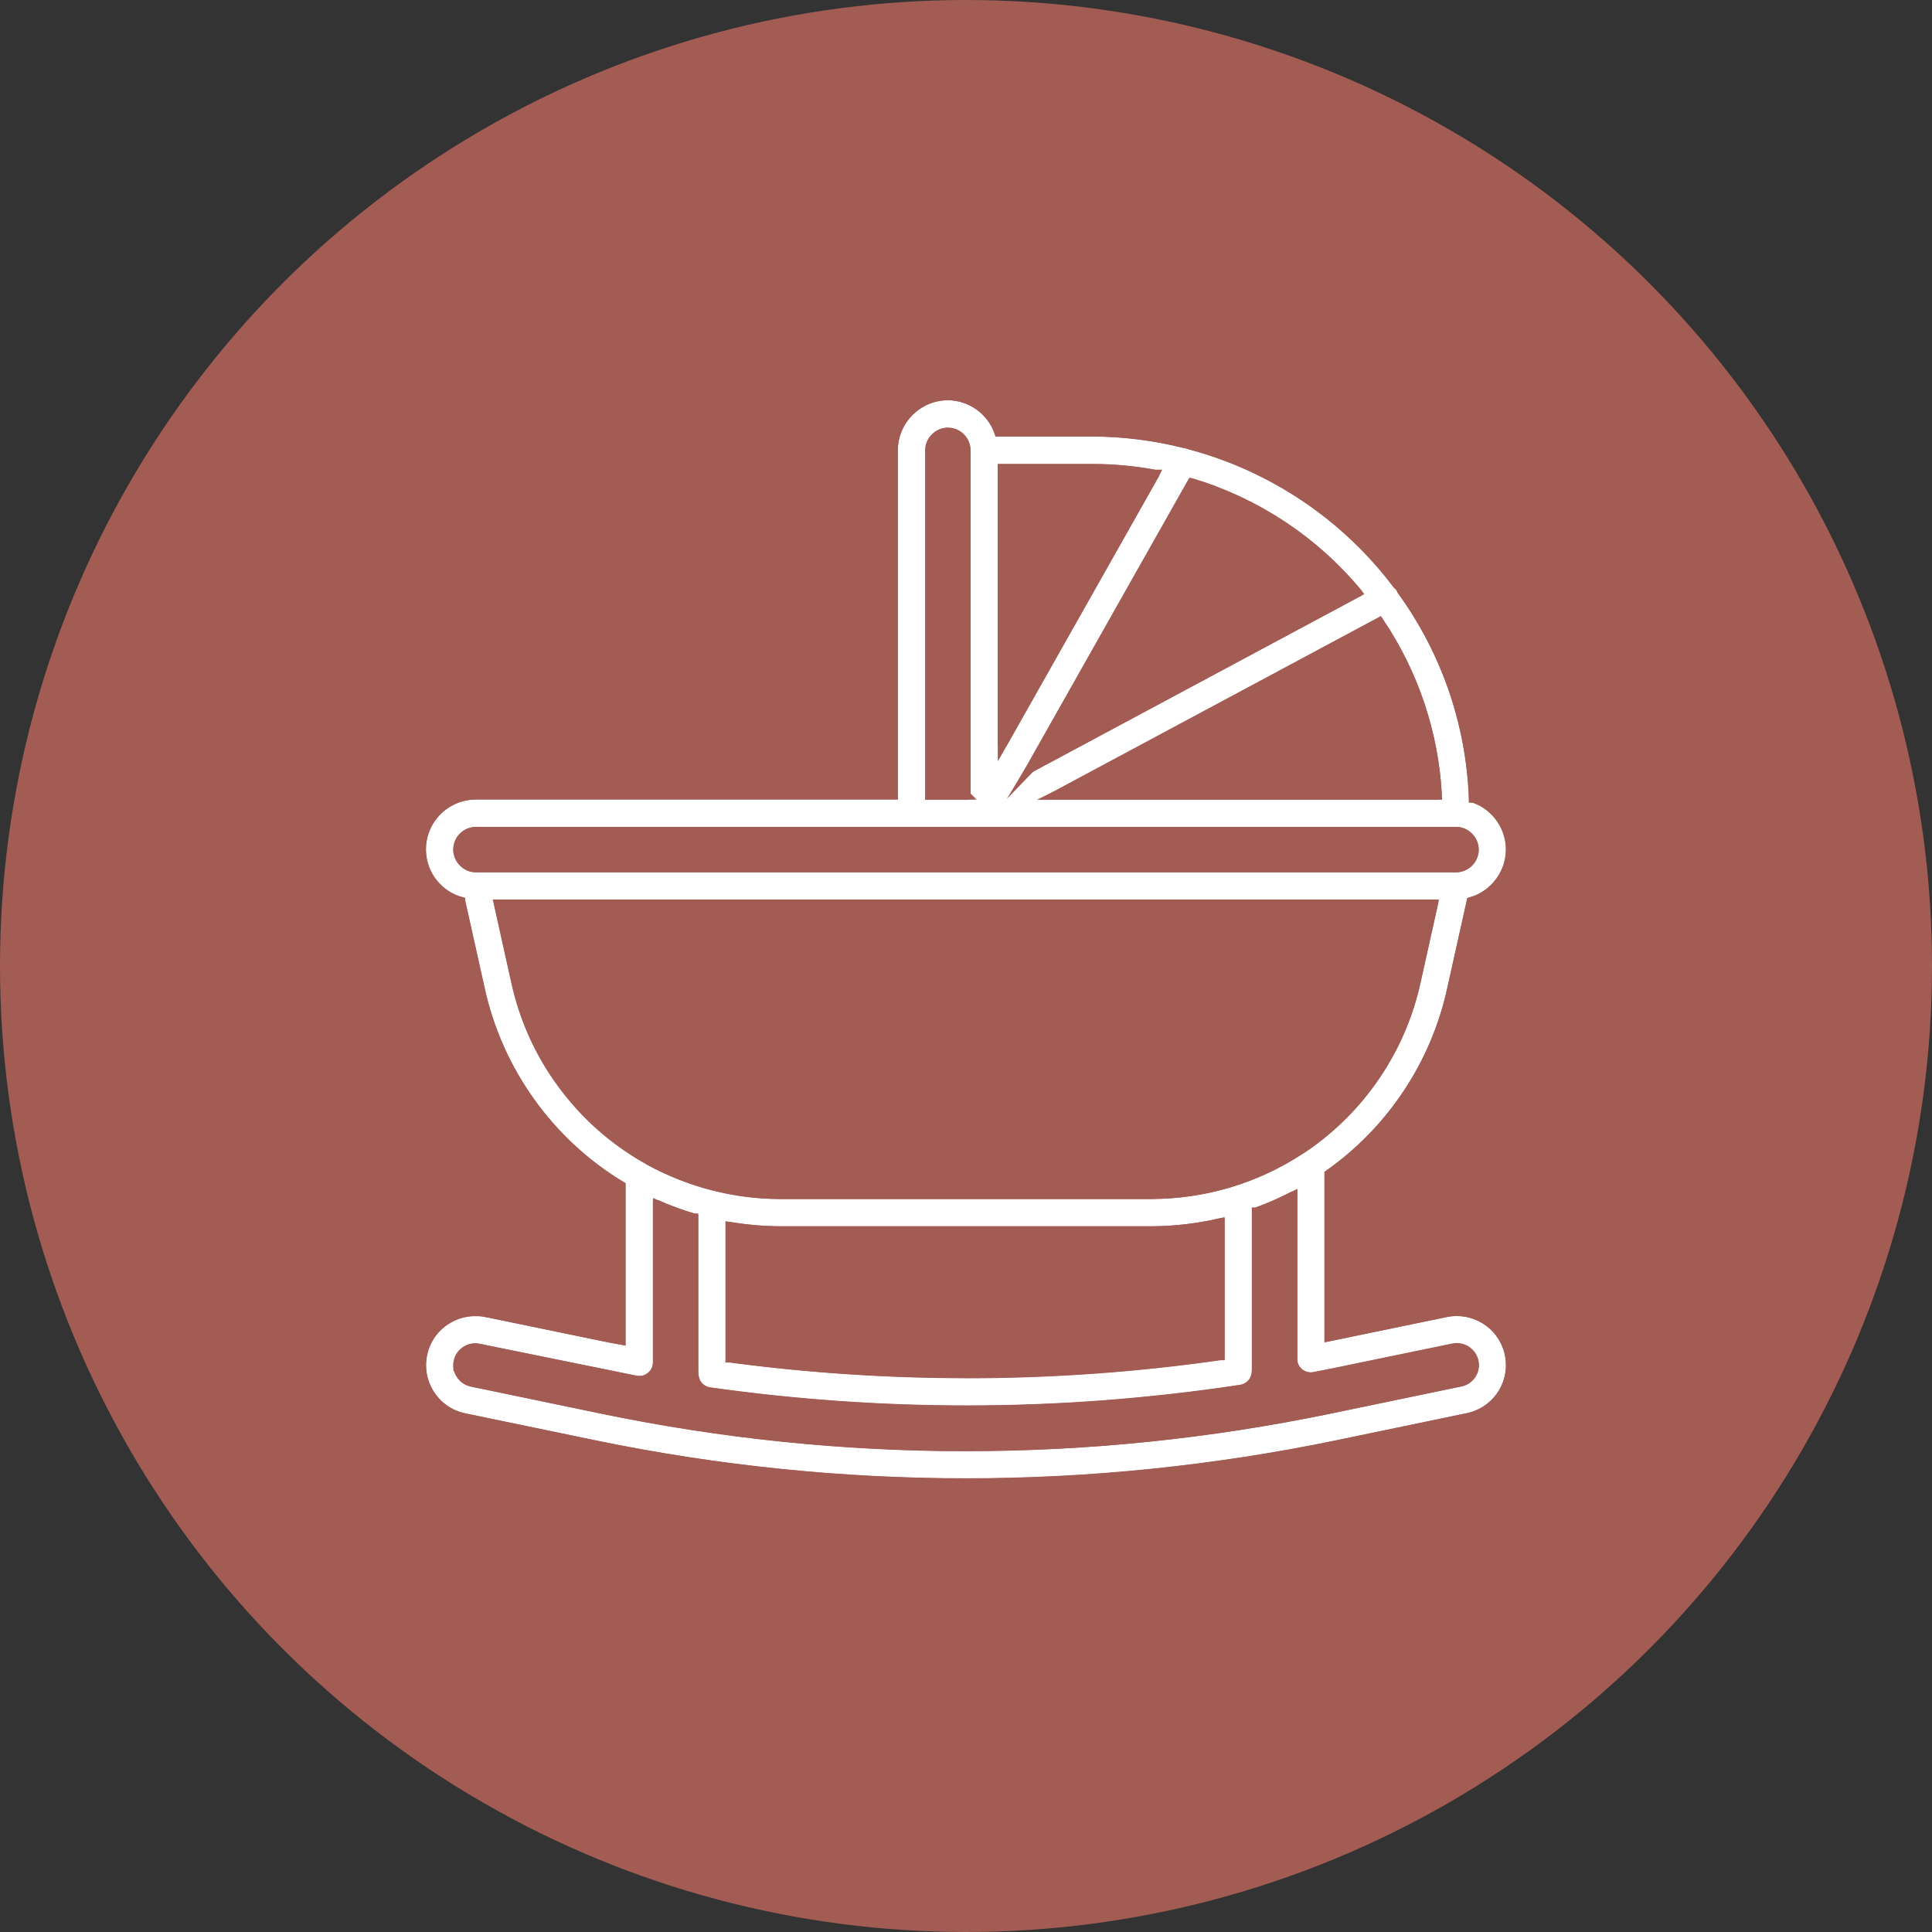
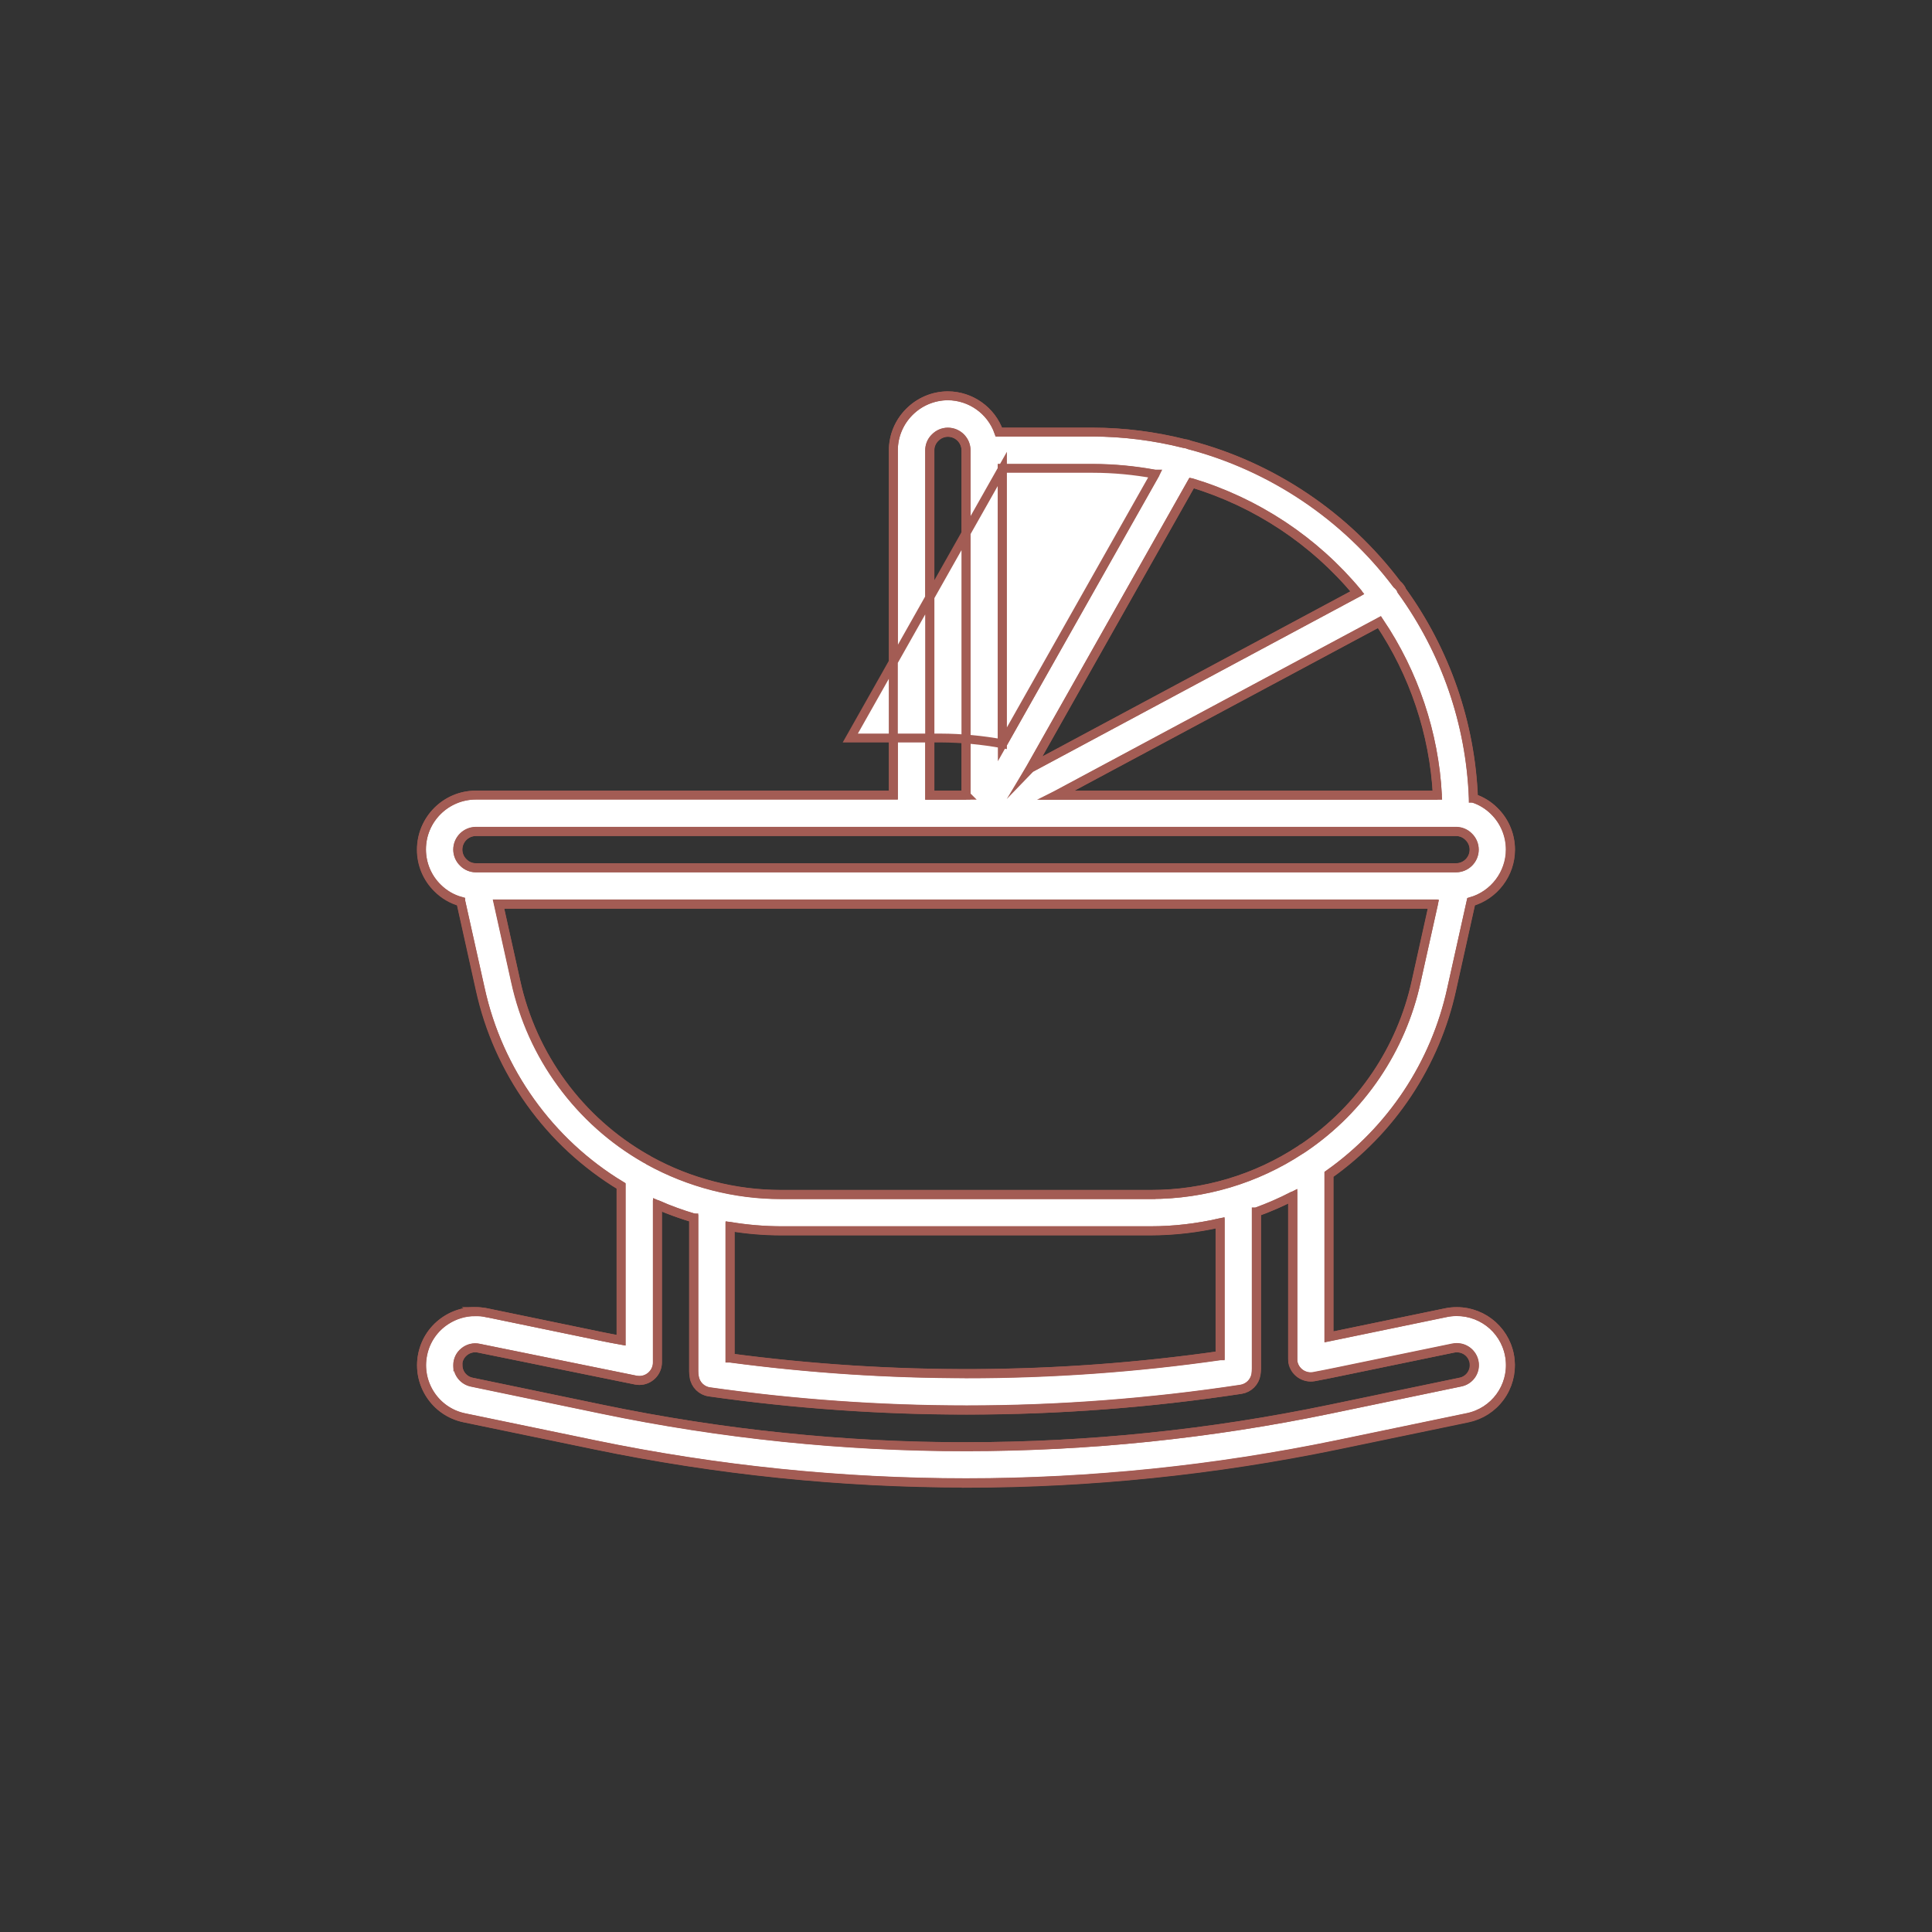
<svg xmlns="http://www.w3.org/2000/svg" id="Layer_2" viewBox="0 0 218.22 218.22">
  <rect x="0" y="0" width="218.22" height="218.22" fill="#333333" stroke="none" />
  <defs>
    <style> .cls-1 { fill: #a25c53; } .cls-2 { fill: #fff; stroke: #a35c54; stroke-miterlimit: 10; } </style>
  </defs>
  <g id="Layer_1-2" data-name="Layer_1">
-     <circle class="cls-1" cx="109.11" cy="109.11" r="109.11" />
    <g>
      <path class="cls-2" d="M54.91,148.27c-3.28-.68-6.49,1.42-7.17,4.7-.68,3.28,1.42,6.49,4.7,7.17l14.72,3.05c13.8,2.86,27.86,4.3,41.95,4.31,14.09,0,28.14-1.45,41.94-4.31l14.72-3.06c3.04-.63,5.12-3.46,4.8-6.55-.32-3.09-2.92-5.44-6.03-5.44-.42,0-.84.04-1.26.13l-13.06,2.7-.12.02v-18.36c7.06-5,12.01-12.46,13.86-20.91l2.2-9.88c2.62-.75,4.44-3.15,4.45-5.88,0-1.64-.65-3.21-1.83-4.36-.66-.66-1.47-1.16-2.36-1.45-.32-8.44-3.14-16.6-8.1-23.45-.02-.04-.01-.07-.03-.11-.12-.23-.29-.43-.5-.6-5.82-7.73-14.08-13.28-23.44-15.74-.2-.09-.4-.14-.61-.16-3.36-.84-6.81-1.28-10.28-1.29h-10.63c-.87-2.45-3.18-4.09-5.77-4.1-3.39.02-6.13,2.76-6.15,6.15v38.95h-47.15c-3.4,0-6.15,2.75-6.15,6.15,0,1.64.65,3.21,1.83,4.35.72.73,1.63,1.25,2.62,1.53l2.2,9.88c2.03,9.28,7.78,17.33,15.91,22.24v17.43c-.72-.13-1.44-.26-2.16-.41l-13.09-2.71h0ZM109.11,89.82h-4.1v-38.95c0-.53.21-1.05.59-1.42.38-.4.91-.63,1.46-.63,1.13,0,2.05.92,2.05,2.05v38.95ZM130.44,53.57l-17.23,30.51v-31.16h10.25c2.34,0,4.68.23,6.98.65ZM153.32,66.95l-36.9,19.78,18.18-32.19c7.32,2.21,13.83,6.53,18.72,12.41ZM162.36,89.82h-43.03l36.48-19.55c3.91,5.8,6.18,12.56,6.55,19.55ZM53.76,98.02c-.53,0-1.05-.21-1.42-.59-.4-.38-.63-.91-.63-1.46,0-1.13.92-2.05,2.05-2.05h110.7c.53,0,1.05.21,1.42.59.4.38.63.91.63,1.46,0,1.13-.92,2.05-2.05,2.05H53.76ZM147.28,129.62c-.14.07-.27.15-.38.25-5.03,3.31-10.93,5.06-16.95,5.05h-41.67c-5.23.01-10.38-1.31-14.96-3.83-.12-.09-.24-.16-.38-.22-7.51-4.3-12.84-11.57-14.68-20.02l-1.94-8.72h105.59l-1.94,8.72c-1.67,7.65-6.21,14.37-12.68,18.78ZM82.46,138.53c1.92.32,3.86.48,5.81.48h41.68c2.65,0,5.28-.31,7.86-.9v15c-18.35,2.62-36.98,2.71-55.35.27v-14.85ZM51.71,154.21c0-.59.26-1.15.72-1.52.46-.38,1.07-.53,1.66-.41l17.75,3.61c.13.02.25.03.38.04,1.13,0,2.05-.92,2.05-2.05v-17.79c1.33.58,2.7,1.08,4.1,1.49v17.3c0,.22.02.44.06.66.14.87.83,1.56,1.71,1.68,9.63,1.36,19.34,2.05,29.07,2.05,10.37,0,20.72-.78,30.98-2.34.87-.14,1.55-.82,1.69-1.69.03-.22.05-.43.06-.65v-17.69c1.4-.51,2.77-1.1,4.1-1.79v18.37c0,.13,0,.26.02.39.21,1.11,1.29,1.84,2.4,1.63.87-.17,1.75-.33,2.63-.52l13.07-2.7c.14-.03.27-.04.41-.04,1.01-.01,1.86.75,1.97,1.75.11,1-.57,1.92-1.56,2.12l-14.72,3.06c-27.12,5.64-55.11,5.64-82.24,0l-14.72-3.06c-.91-.19-1.56-.98-1.56-1.91Z" />
-       <path class="cls-2" d="M109.11,167.52c-14.07,0-28.18-1.45-41.95-4.31l-14.72-3.05c-3.28-.68-5.39-3.91-4.71-7.19.33-1.59,1.26-2.95,2.62-3.84,1.35-.89,2.97-1.19,4.55-.87h0s.02,0,.02,0l13.09,2.71c.7.15,1.41.28,2.13.41v-17.4c-4.04-2.45-7.49-5.64-10.24-9.48-2.75-3.85-4.66-8.14-5.67-12.76l-2.19-9.87c-.99-.27-1.89-.8-2.62-1.53-1.17-1.14-1.84-2.73-1.83-4.36,0-3.4,2.77-6.17,6.17-6.17h47.13v-38.93c0-1.64.65-3.19,1.82-4.35,1.16-1.16,2.71-1.81,4.35-1.82,2.59.01,4.92,1.66,5.78,4.1h10.62c3.46.01,6.92.45,10.28,1.29.21.02.42.07.62.16,4.66,1.23,9.05,3.21,13.05,5.9,4,2.69,7.5,6,10.4,9.85.2.17.37.37.5.6.01.02.02.04.02.06,0,.02,0,.03.01.05,2.47,3.4,4.41,7.15,5.79,11.13,1.37,3.97,2.15,8.12,2.31,12.32.88.29,1.7.79,2.35,1.45,1.17,1.14,1.84,2.73,1.83,4.37,0,1.34-.44,2.62-1.25,3.69-.81,1.07-1.92,1.83-3.2,2.2l-2.19,9.87c-.92,4.21-2.6,8.16-4.98,11.76-2.38,3.59-5.37,6.67-8.88,9.16v18.33l.1-.02,13.06-2.7c.4-.09.82-.13,1.23-.13.01,0,.02,0,.03,0,1.51,0,2.95.55,4.07,1.56,1.12,1.01,1.82,2.39,1.97,3.89.15,1.5-.25,3-1.14,4.21-.89,1.22-2.19,2.05-3.67,2.36l-14.72,3.06c-13.77,2.85-27.88,4.3-41.94,4.31ZM53.66,148.16c-1.16,0-2.3.34-3.3.99-1.35.88-2.28,2.24-2.6,3.82-.68,3.26,1.42,6.47,4.68,7.15l14.72,3.05c13.77,2.85,27.88,4.3,41.95,4.3,14.06,0,28.17-1.46,41.94-4.31l14.72-3.06c3.05-.63,5.11-3.44,4.79-6.53-.32-3.09-2.9-5.42-6.01-5.42-.01,0-.02,0-.03,0-.41,0-.82.04-1.22.13l-13.06,2.7-.14.03v-18.39h0c7.08-5.01,12-12.43,13.85-20.9l2.2-9.89h0c2.6-.75,4.43-3.16,4.43-5.87,0-1.63-.66-3.21-1.82-4.35-.66-.66-1.47-1.16-2.35-1.44h-.01s0-.02,0-.02c-.32-8.47-3.12-16.57-8.1-23.44,0-.02-.01-.04-.02-.06,0-.02,0-.04-.02-.05-.12-.23-.29-.43-.49-.6-5.8-7.7-14.12-13.28-23.44-15.74-.2-.08-.4-.14-.61-.16-3.36-.84-6.82-1.28-10.28-1.29h-10.64c-.86-2.45-3.17-4.09-5.76-4.1-3.36.02-6.12,2.77-6.13,6.13v38.97h-47.17c-3.38,0-6.13,2.75-6.13,6.13,0,1.62.66,3.2,1.82,4.33.72.72,1.62,1.25,2.61,1.52h0s0,.01,0,.01l2.2,9.88c2.02,9.24,7.81,17.34,15.9,22.23h0v17.46h-.02c-.73-.13-1.45-.26-2.16-.41l-13.07-2.7h0s-.02,0-.02,0c-.41-.09-.83-.13-1.25-.13ZM109.11,163.42c-13.79,0-27.62-1.42-41.12-4.23l-14.72-3.06c-.91-.19-1.57-1-1.58-1.92h0c0-.6.26-1.16.73-1.53.47-.39,1.08-.54,1.67-.41l17.75,3.61c.13.02.25.03.37.03,1.12,0,2.03-.91,2.03-2.03v-17.82h.02c1.33.59,2.71,1.09,4.1,1.5h.01v17.31c0,.22.02.44.06.65.14.87.82,1.54,1.69,1.67,9.59,1.36,19.37,2.05,29.07,2.05h.02c10.33,0,20.74-.79,30.96-2.34.86-.14,1.54-.81,1.67-1.67.03-.22.05-.44.05-.65v-17.7h.01c1.4-.51,2.78-1.11,4.1-1.79h.02s0,18.38,0,18.38c0,.13,0,.26.02.38.21,1.1,1.28,1.82,2.38,1.61.88-.17,1.75-.33,2.63-.52l13.07-2.7c.14-.03.28-.04.41-.04,0,0,.02,0,.02,0,1.01,0,1.85.76,1.96,1.77.11,1.02-.57,1.94-1.57,2.14l-14.72,3.06c-13.5,2.8-27.33,4.23-41.12,4.23ZM51.72,154.21c0,.91.66,1.71,1.55,1.89l14.72,3.06c27.28,5.67,54.95,5.67,82.23,0l14.72-3.06c.99-.2,1.65-1.11,1.55-2.11-.1-.99-.93-1.74-1.93-1.74,0,0-.02,0-.02,0-.14,0-.27.01-.41.04l-13.07,2.7c-.88.19-1.74.35-2.63.52-1.12.21-2.2-.52-2.42-1.64-.01-.13-.02-.26-.02-.39v-18.34c-1.31.67-2.67,1.27-4.07,1.77v17.68c0,.21-.02.43-.06.65-.14.88-.82,1.56-1.7,1.7-10.21,1.55-20.63,2.34-30.96,2.34h-.02c-9.7,0-19.48-.69-29.07-2.05-.89-.13-1.58-.81-1.72-1.7-.03-.22-.05-.44-.06-.66v-17.29c-1.38-.41-2.75-.9-4.07-1.48v17.76c0,1.14-.93,2.07-2.07,2.07-.12,0-.25-.01-.38-.04l-17.75-3.61c-.58-.12-1.18.03-1.64.41-.46.37-.72.92-.71,1.5ZM109.16,155.17c-8.92,0-17.84-.59-26.71-1.77h-.01v-14.88h.02c1.91.32,3.87.48,5.81.49h41.68c2.64,0,5.29-.31,7.86-.9h.02s0,15.03,0,15.03h-.01c-9.5,1.36-19.08,2.04-28.65,2.04ZM82.48,153.37c18.37,2.44,36.98,2.35,55.32-.27v-14.96c-2.57.59-5.21.89-7.85.9h-41.68c-1.94,0-3.89-.16-5.79-.48v14.81ZM130.02,134.94s-.05,0-.08,0h-41.67s-.05,0-.08,0c-5.2,0-10.35-1.33-14.9-3.84-.12-.09-.25-.16-.38-.22-3.74-2.14-6.92-4.99-9.47-8.46-2.55-3.47-4.3-7.37-5.22-11.58l-1.94-8.74h105.63v.02s-1.94,8.72-1.94,8.72c-.83,3.81-2.36,7.38-4.54,10.61-2.18,3.23-4.92,5.98-8.15,8.18h0c-.13.07-.26.15-.38.25-5.03,3.31-10.87,5.05-16.88,5.05ZM88.28,134.9h41.67s.05,0,.08,0c6.01,0,11.84-1.74,16.86-5.04.12-.1.25-.18.38-.25,6.5-4.43,11-11.09,12.68-18.77l1.93-8.7H56.34l1.93,8.7c1.84,8.43,7.19,15.73,14.68,20.01.13.06.26.13.38.22,4.54,2.51,9.69,3.83,14.88,3.83.03,0,.05,0,.08,0ZM53.74,98.03c-.53,0-1.05-.22-1.42-.6-.4-.38-.63-.92-.63-1.47,0-1.14.93-2.07,2.07-2.07h110.7s.01,0,.02,0c.53,0,1.05.22,1.42.6.4.38.63.92.63,1.47,0,1.14-.93,2.07-2.07,2.07H53.76h0s-.01,0-.02,0ZM53.76,93.93c-1.12,0-2.03.91-2.03,2.03,0,.55.22,1.07.62,1.45.37.38.88.59,1.41.59h110.7c1.12,0,2.03-.91,2.03-2.03,0-.55-.22-1.07-.62-1.45-.37-.38-.88-.59-1.41-.59H53.76ZM162.37,89.83h-43.12l.06-.03,36.5-19.56h0c3.91,5.82,6.18,12.58,6.55,19.57v.02ZM119.39,89.8h42.95c-.38-6.98-2.64-13.72-6.54-19.51l-36.41,19.51ZM109.13,89.83h-4.13v-38.97c0-.54.21-1.06.6-1.43.38-.4.91-.63,1.46-.63h0c1.14,0,2.07.93,2.07,2.07v38.97ZM105.03,89.8h4.07v-38.93c0-1.12-.91-2.03-2.03-2.03h0c-.54,0-1.07.23-1.44.62-.38.37-.59.88-.59,1.41v38.93ZM116.38,86.77l.03-.05,18.19-32.2h.01c3.64,1.1,7.1,2.73,10.28,4.83,3.17,2.1,6.02,4.65,8.45,7.58v.02s0,0,0,0l-36.95,19.81ZM134.61,54.56l-18.14,32.12,36.83-19.74c-4.9-5.88-11.36-10.16-18.69-12.38ZM113.19,84.14v-31.24h10.27c2.34,0,4.69.23,6.99.65h.02s-.01.02-.01.02l-17.27,30.56ZM113.23,52.93v31.08l17.19-30.43c-2.29-.42-4.63-.64-6.96-.65h-10.23Z" />
+       <path class="cls-2" d="M109.11,167.52c-14.07,0-28.18-1.45-41.95-4.31l-14.72-3.05c-3.28-.68-5.39-3.91-4.71-7.19.33-1.59,1.26-2.95,2.62-3.84,1.35-.89,2.97-1.19,4.55-.87h0s.02,0,.02,0l13.09,2.71c.7.15,1.41.28,2.13.41v-17.4c-4.04-2.45-7.49-5.64-10.24-9.48-2.75-3.85-4.66-8.14-5.67-12.76l-2.19-9.87c-.99-.27-1.89-.8-2.62-1.53-1.17-1.14-1.84-2.73-1.83-4.36,0-3.4,2.77-6.17,6.17-6.17h47.13v-38.93c0-1.64.65-3.19,1.82-4.35,1.16-1.16,2.71-1.81,4.35-1.82,2.59.01,4.92,1.66,5.78,4.1h10.62c3.46.01,6.92.45,10.28,1.29.21.02.42.07.62.16,4.66,1.23,9.05,3.21,13.05,5.9,4,2.69,7.5,6,10.4,9.85.2.17.37.37.5.6.01.02.02.04.02.06,0,.02,0,.03.01.05,2.47,3.4,4.41,7.15,5.79,11.13,1.37,3.97,2.15,8.12,2.31,12.32.88.29,1.7.79,2.35,1.45,1.17,1.14,1.84,2.73,1.83,4.37,0,1.34-.44,2.62-1.25,3.69-.81,1.07-1.92,1.83-3.2,2.2l-2.19,9.87c-.92,4.21-2.6,8.16-4.98,11.76-2.38,3.59-5.37,6.67-8.88,9.16v18.33l.1-.02,13.06-2.7c.4-.09.82-.13,1.23-.13.01,0,.02,0,.03,0,1.51,0,2.95.55,4.07,1.56,1.12,1.01,1.82,2.39,1.97,3.89.15,1.5-.25,3-1.14,4.21-.89,1.22-2.19,2.05-3.67,2.36l-14.72,3.06c-13.77,2.85-27.88,4.3-41.94,4.31ZM53.66,148.16c-1.16,0-2.3.34-3.3.99-1.35.88-2.28,2.24-2.6,3.82-.68,3.26,1.42,6.47,4.68,7.15l14.72,3.05c13.77,2.85,27.88,4.3,41.95,4.3,14.06,0,28.17-1.46,41.94-4.31l14.72-3.06c3.05-.63,5.11-3.44,4.79-6.53-.32-3.09-2.9-5.42-6.01-5.42-.01,0-.02,0-.03,0-.41,0-.82.04-1.22.13l-13.06,2.7-.14.03v-18.39h0c7.08-5.01,12-12.43,13.85-20.9l2.2-9.89h0c2.6-.75,4.43-3.16,4.43-5.87,0-1.63-.66-3.21-1.82-4.35-.66-.66-1.47-1.16-2.35-1.44h-.01s0-.02,0-.02c-.32-8.47-3.12-16.57-8.1-23.44,0-.02-.01-.04-.02-.06,0-.02,0-.04-.02-.05-.12-.23-.29-.43-.49-.6-5.8-7.7-14.12-13.28-23.44-15.74-.2-.08-.4-.14-.61-.16-3.36-.84-6.82-1.28-10.28-1.29h-10.64c-.86-2.45-3.17-4.09-5.76-4.1-3.36.02-6.12,2.77-6.13,6.13v38.97h-47.17c-3.38,0-6.13,2.75-6.13,6.13,0,1.62.66,3.2,1.82,4.33.72.72,1.62,1.25,2.61,1.52h0s0,.01,0,.01l2.2,9.88c2.02,9.24,7.81,17.34,15.9,22.23h0v17.46h-.02c-.73-.13-1.45-.26-2.16-.41l-13.07-2.7h0s-.02,0-.02,0c-.41-.09-.83-.13-1.25-.13ZM109.11,163.42c-13.79,0-27.62-1.42-41.12-4.23l-14.72-3.06c-.91-.19-1.57-1-1.58-1.92h0c0-.6.26-1.16.73-1.53.47-.39,1.08-.54,1.67-.41l17.75,3.61c.13.02.25.03.37.03,1.12,0,2.03-.91,2.03-2.03v-17.82h.02c1.33.59,2.71,1.09,4.1,1.5h.01v17.31c0,.22.02.44.06.65.14.87.82,1.54,1.69,1.67,9.59,1.36,19.37,2.05,29.07,2.05h.02c10.33,0,20.74-.79,30.96-2.34.86-.14,1.54-.81,1.67-1.67.03-.22.05-.44.05-.65v-17.7h.01c1.4-.51,2.78-1.11,4.1-1.79h.02s0,18.38,0,18.38c0,.13,0,.26.02.38.21,1.1,1.28,1.82,2.38,1.61.88-.17,1.75-.33,2.63-.52l13.07-2.7c.14-.03.28-.04.41-.04,0,0,.02,0,.02,0,1.01,0,1.85.76,1.96,1.77.11,1.02-.57,1.94-1.57,2.14l-14.72,3.06c-13.5,2.8-27.33,4.23-41.12,4.23ZM51.72,154.21c0,.91.66,1.71,1.55,1.89l14.72,3.06c27.28,5.67,54.95,5.67,82.23,0l14.72-3.06c.99-.2,1.65-1.11,1.55-2.11-.1-.99-.93-1.74-1.93-1.74,0,0-.02,0-.02,0-.14,0-.27.01-.41.04l-13.07,2.7c-.88.19-1.74.35-2.63.52-1.12.21-2.2-.52-2.42-1.64-.01-.13-.02-.26-.02-.39v-18.34c-1.31.67-2.67,1.27-4.07,1.77v17.68c0,.21-.02.43-.06.65-.14.88-.82,1.56-1.7,1.7-10.21,1.55-20.63,2.34-30.96,2.34h-.02c-9.7,0-19.48-.69-29.07-2.05-.89-.13-1.58-.81-1.72-1.7-.03-.22-.05-.44-.06-.66v-17.29c-1.38-.41-2.75-.9-4.07-1.48v17.76c0,1.14-.93,2.07-2.07,2.07-.12,0-.25-.01-.38-.04l-17.75-3.61c-.58-.12-1.18.03-1.64.41-.46.37-.72.92-.71,1.5ZM109.16,155.17c-8.92,0-17.84-.59-26.71-1.77h-.01v-14.88h.02c1.91.32,3.87.48,5.81.49h41.68c2.64,0,5.29-.31,7.86-.9h.02s0,15.03,0,15.03h-.01c-9.5,1.36-19.08,2.04-28.65,2.04ZM82.48,153.37c18.37,2.44,36.98,2.35,55.32-.27v-14.96c-2.57.59-5.21.89-7.85.9h-41.68c-1.94,0-3.89-.16-5.79-.48v14.81ZM130.02,134.94s-.05,0-.08,0h-41.67s-.05,0-.08,0c-5.2,0-10.35-1.33-14.9-3.84-.12-.09-.25-.16-.38-.22-3.74-2.14-6.92-4.99-9.47-8.46-2.55-3.47-4.3-7.37-5.22-11.58l-1.94-8.74h105.63v.02s-1.94,8.72-1.94,8.72c-.83,3.81-2.36,7.38-4.54,10.61-2.18,3.23-4.92,5.98-8.15,8.18h0c-.13.07-.26.15-.38.25-5.03,3.31-10.87,5.05-16.88,5.05ZM88.28,134.9h41.67s.05,0,.08,0c6.01,0,11.84-1.74,16.86-5.04.12-.1.25-.18.38-.25,6.5-4.43,11-11.09,12.68-18.77l1.93-8.7H56.34l1.93,8.7c1.84,8.43,7.19,15.73,14.68,20.01.13.06.26.13.38.22,4.54,2.51,9.69,3.83,14.88,3.83.03,0,.05,0,.08,0ZM53.74,98.03c-.53,0-1.05-.22-1.42-.6-.4-.38-.63-.92-.63-1.47,0-1.14.93-2.07,2.07-2.07h110.7s.01,0,.02,0c.53,0,1.05.22,1.42.6.4.38.63.92.63,1.47,0,1.14-.93,2.07-2.07,2.07H53.76h0s-.01,0-.02,0ZM53.76,93.93c-1.12,0-2.03.91-2.03,2.03,0,.55.22,1.07.62,1.45.37.38.88.59,1.41.59h110.7c1.12,0,2.03-.91,2.03-2.03,0-.55-.22-1.07-.62-1.45-.37-.38-.88-.59-1.41-.59H53.76ZM162.37,89.83h-43.12l.06-.03,36.5-19.56h0c3.91,5.82,6.18,12.58,6.55,19.57v.02ZM119.39,89.8h42.95c-.38-6.98-2.64-13.72-6.54-19.51l-36.41,19.51ZM109.13,89.83h-4.13v-38.97c0-.54.21-1.06.6-1.43.38-.4.91-.63,1.46-.63h0c1.14,0,2.07.93,2.07,2.07v38.97ZM105.03,89.8h4.07v-38.93c0-1.12-.91-2.03-2.03-2.03h0c-.54,0-1.07.23-1.44.62-.38.37-.59.88-.59,1.41v38.93ZM116.38,86.77l.03-.05,18.19-32.2h.01c3.64,1.1,7.1,2.73,10.28,4.83,3.17,2.1,6.02,4.65,8.45,7.58v.02s0,0,0,0l-36.95,19.81ZM134.61,54.56l-18.14,32.12,36.83-19.74c-4.9-5.88-11.36-10.16-18.69-12.38ZM113.19,84.14v-31.24h10.27c2.34,0,4.69.23,6.99.65h.02s-.01.02-.01.02l-17.27,30.56ZM113.23,52.93v31.08c-2.29-.42-4.63-.64-6.96-.65h-10.23Z" />
    </g>
  </g>
</svg>